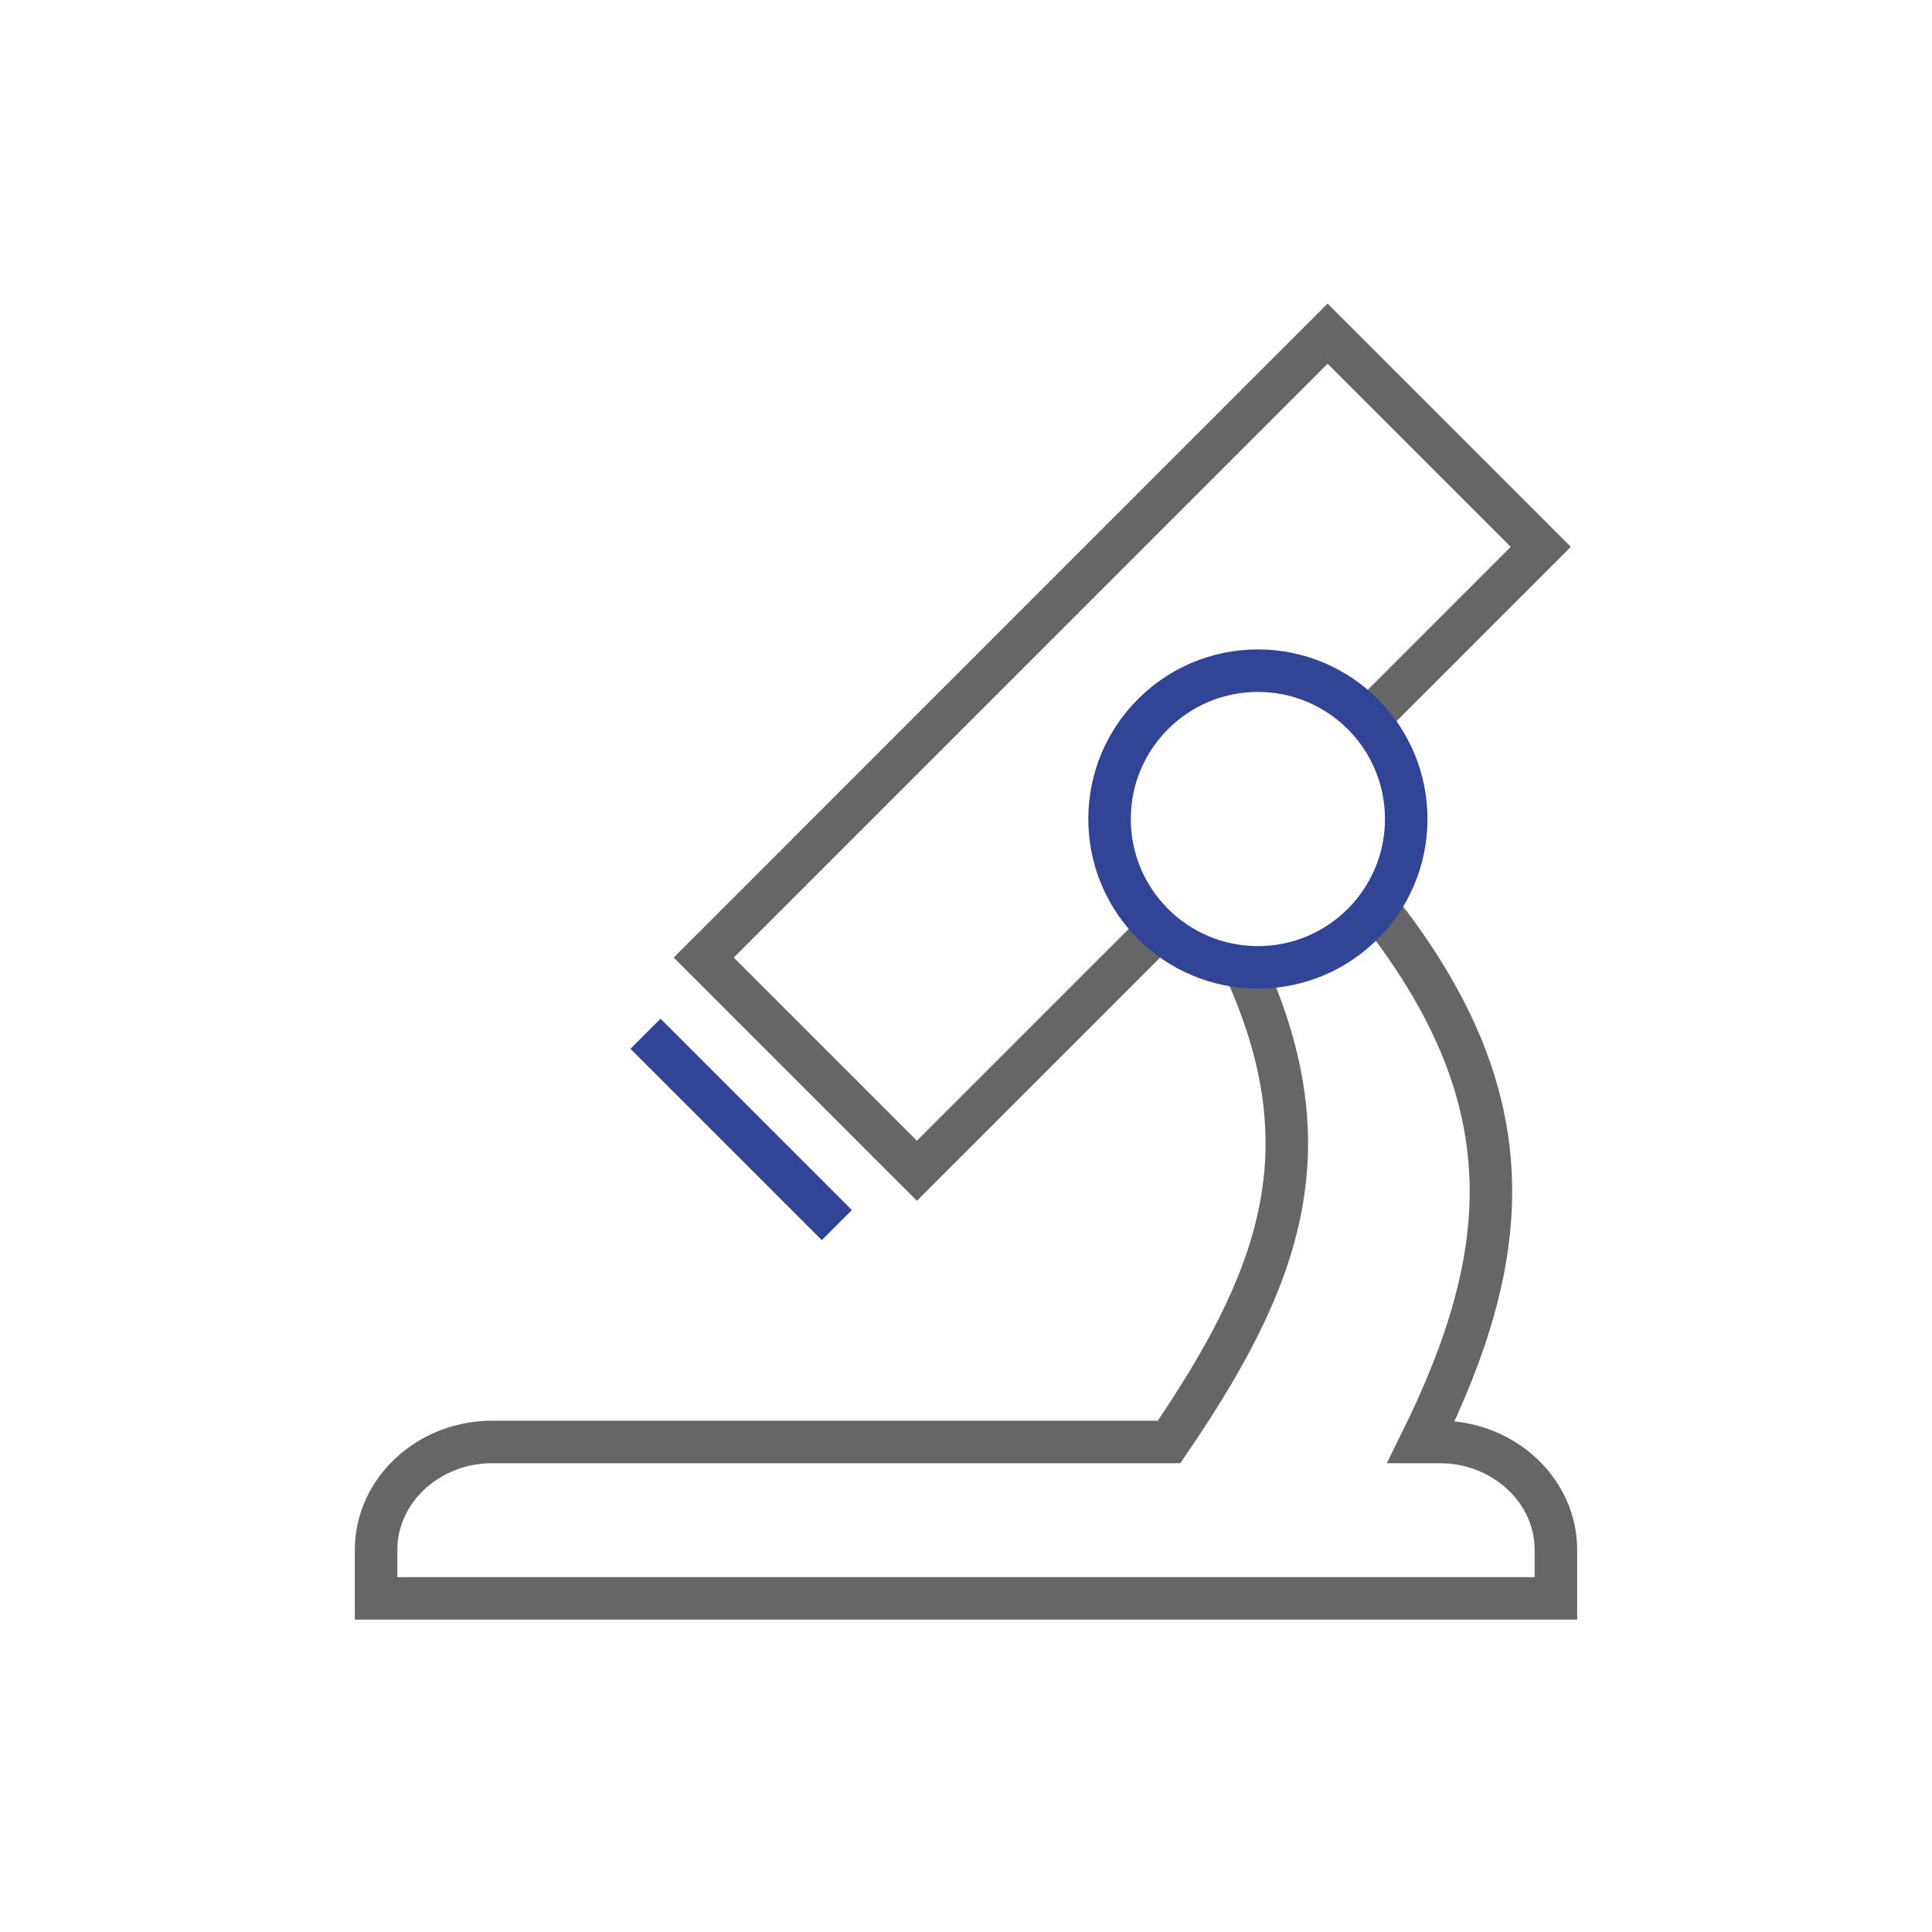
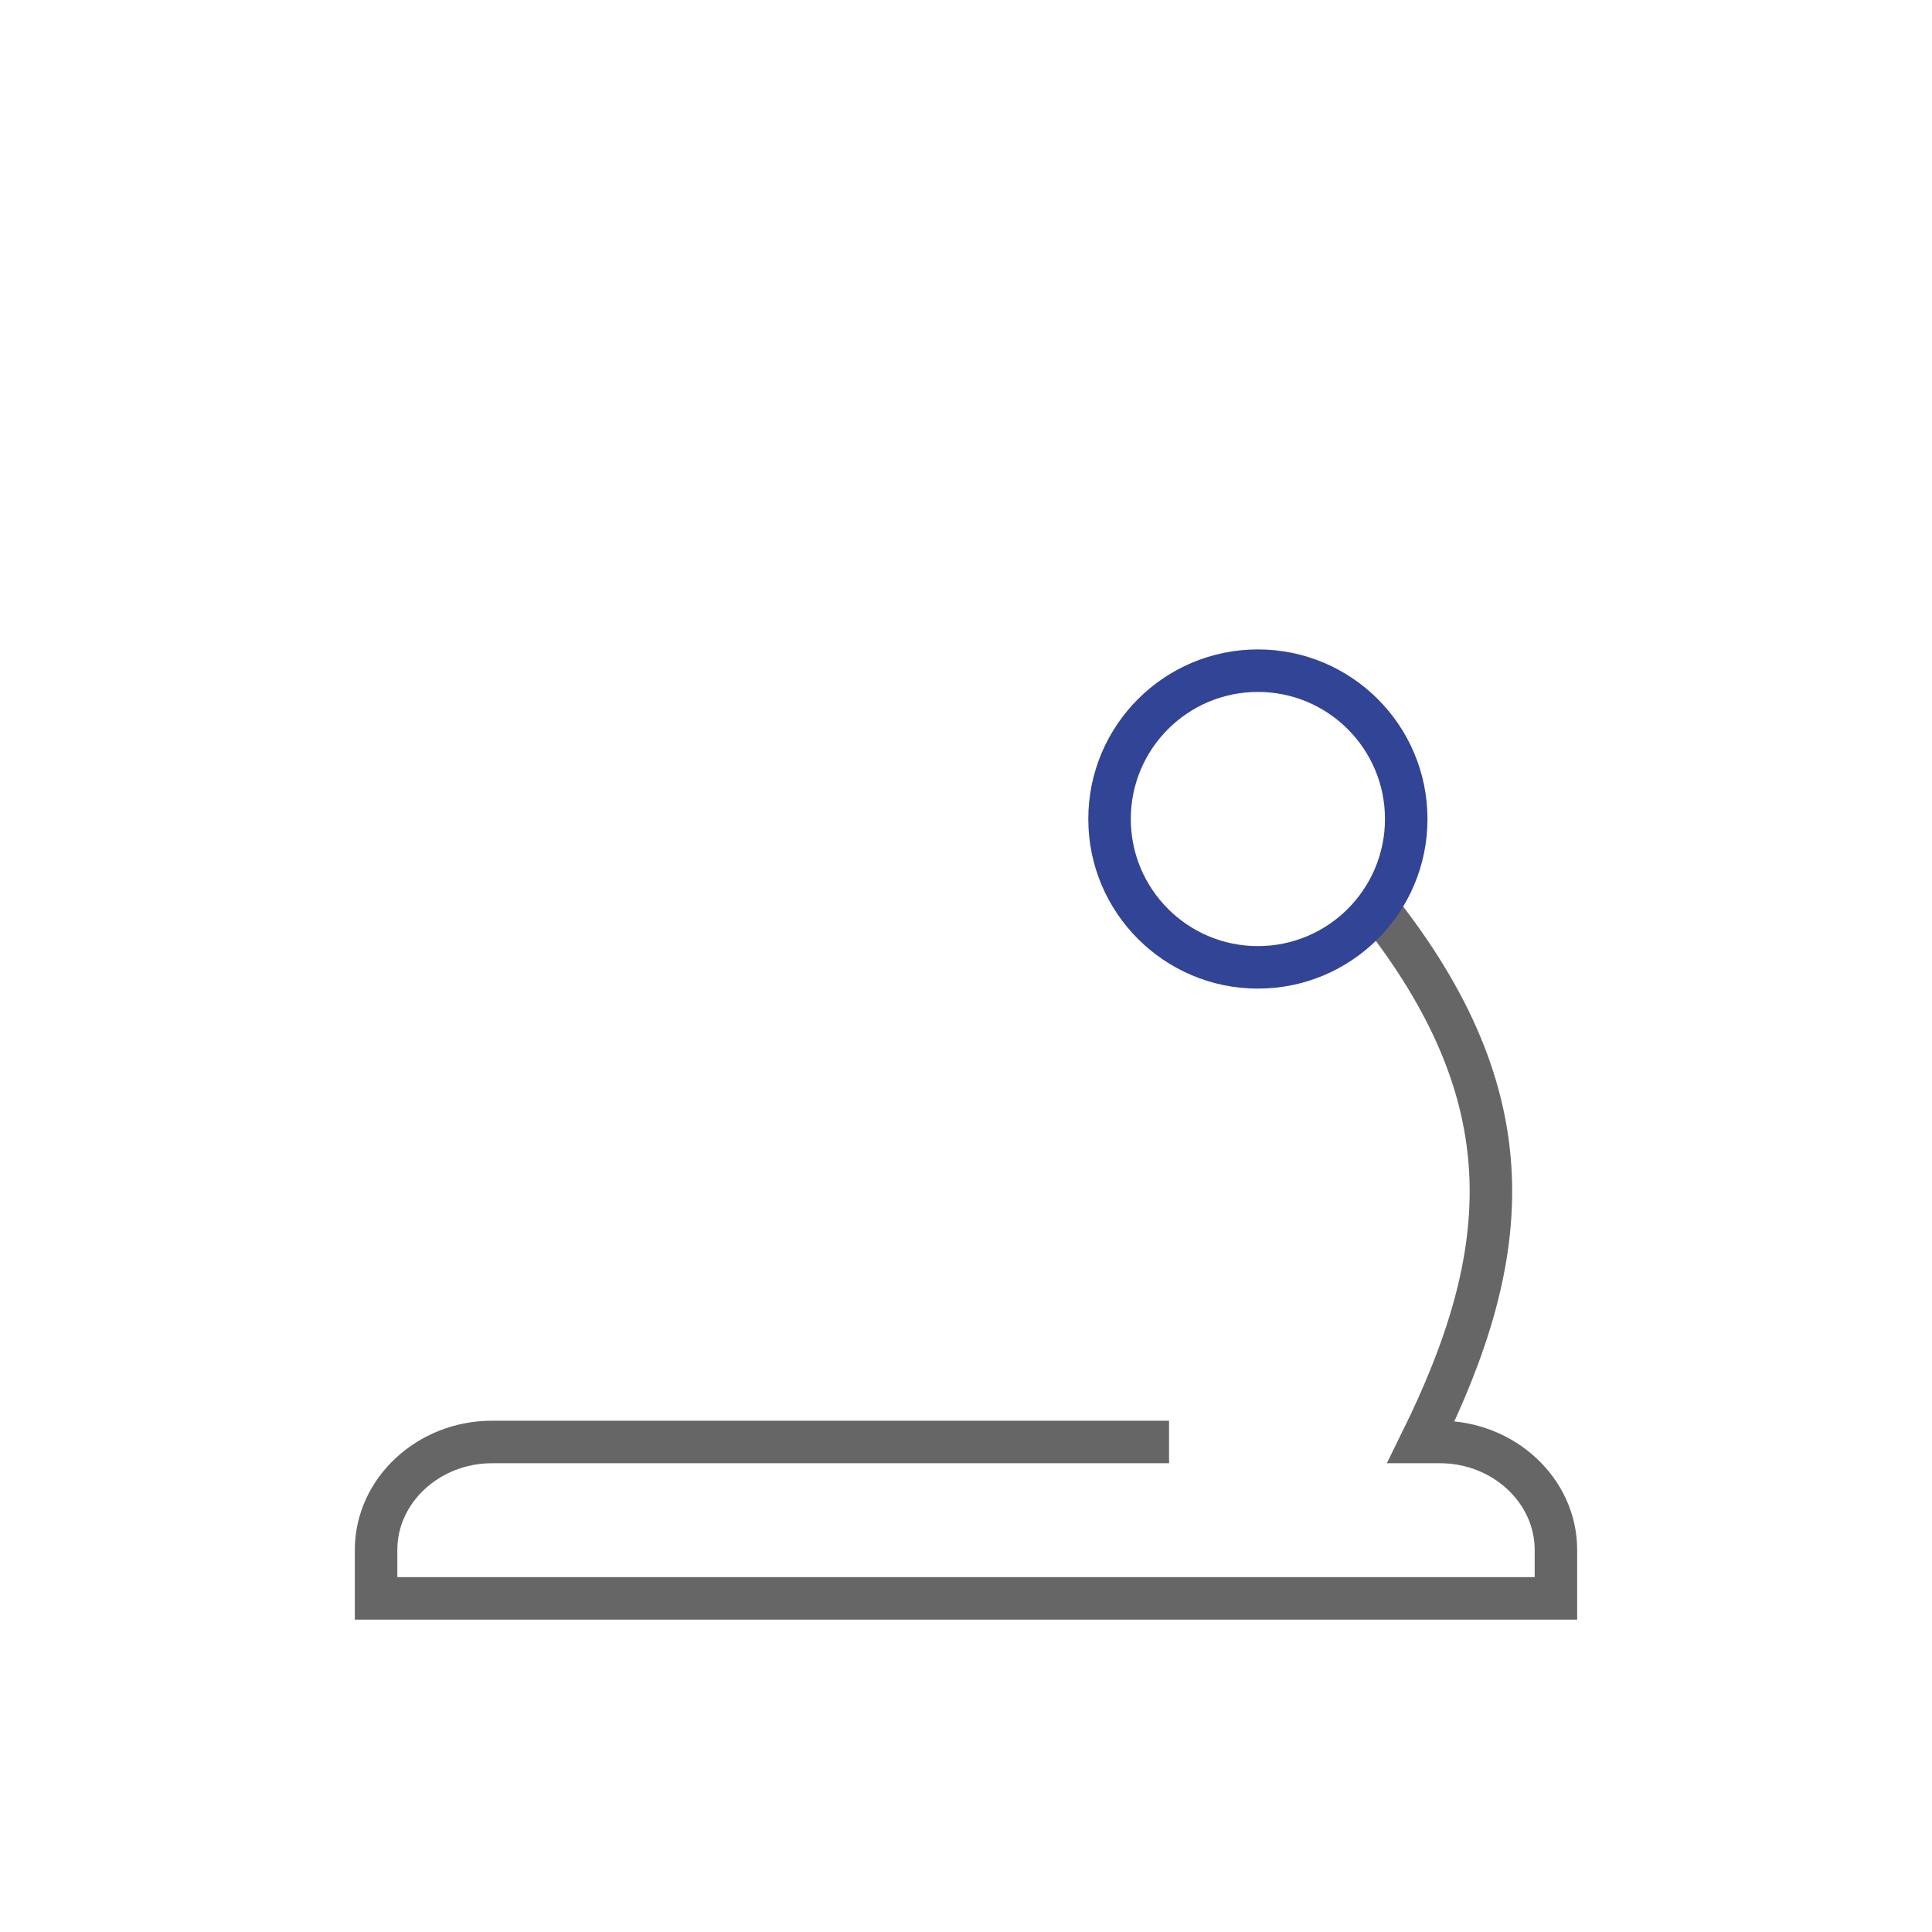
<svg xmlns="http://www.w3.org/2000/svg" version="1.1" id="Ebene_1" x="0px" y="0px" viewBox="0 0 500 500" style="enable-background:new 0 0 500 500;" xml:space="preserve">
  <style type="text/css">
	.st0{fill:none;stroke:#666666;stroke-width:11;stroke-miterlimit:10;}
	.st1{fill:none;stroke:#324496;stroke-width:11;stroke-miterlimit:10;}
</style>
  <g>
-     <polyline class="st0" points="356.45,183.83 398.75,141.52 343.58,86.35 182.12,247.82 237.29,302.99 297.32,242.96  " />
-     <line class="st1" x1="216.57" y1="317.05" x2="167.06" y2="267.54" />
-     <path class="st0" d="M356.17,234.61c39.34,49.4,35.69,89.72,11.59,138.57h4.89c16.51,0,30.02,12.58,30.02,27.92v12.56H97.33v-12.56   c0-15.35,13.51-27.92,30.02-27.92h175.2c28.51-41.78,41.19-75.22,19.63-122.57" />
+     <path class="st0" d="M356.17,234.61c39.34,49.4,35.69,89.72,11.59,138.57h4.89c16.51,0,30.02,12.58,30.02,27.92v12.56H97.33v-12.56   c0-15.35,13.51-27.92,30.02-27.92h175.2" />
    <path class="st1" d="M325.54,173.57c21.2,0,38.39,17.19,38.39,38.39c0,21.2-17.19,38.39-38.39,38.39s-38.39-17.19-38.39-38.39   C287.15,190.76,304.34,173.57,325.54,173.57L325.54,173.57z" />
  </g>
</svg>